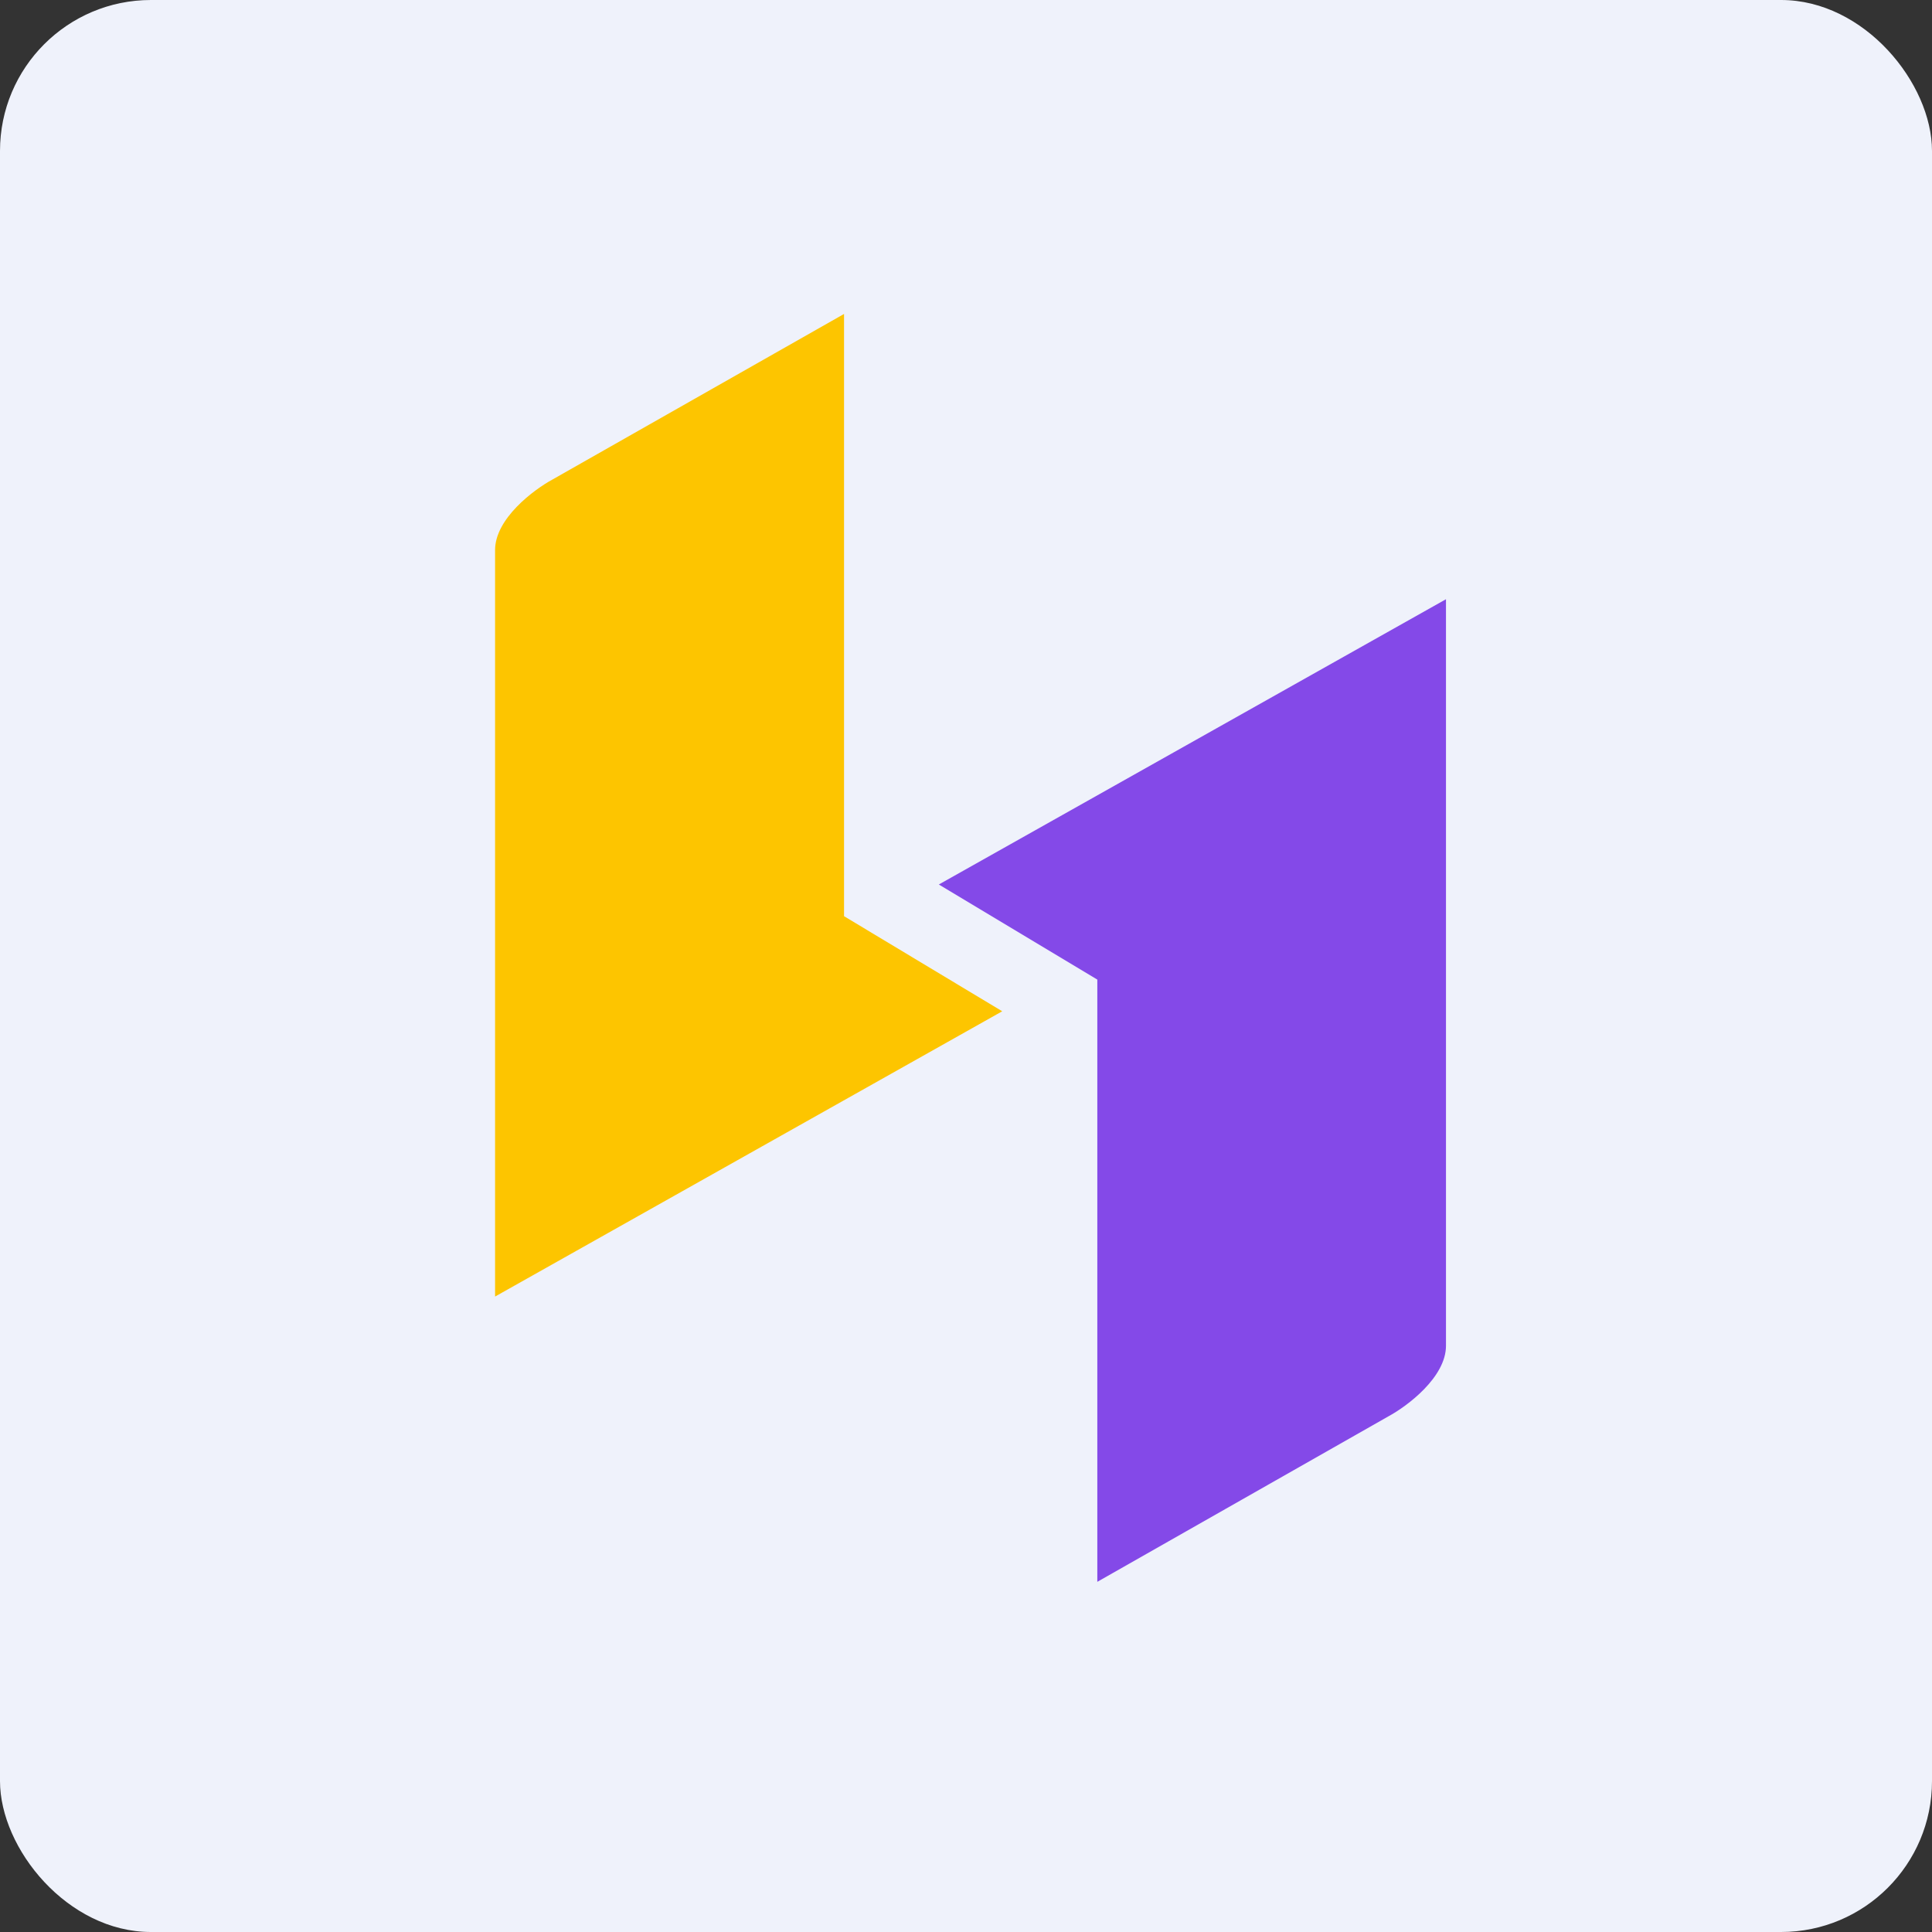
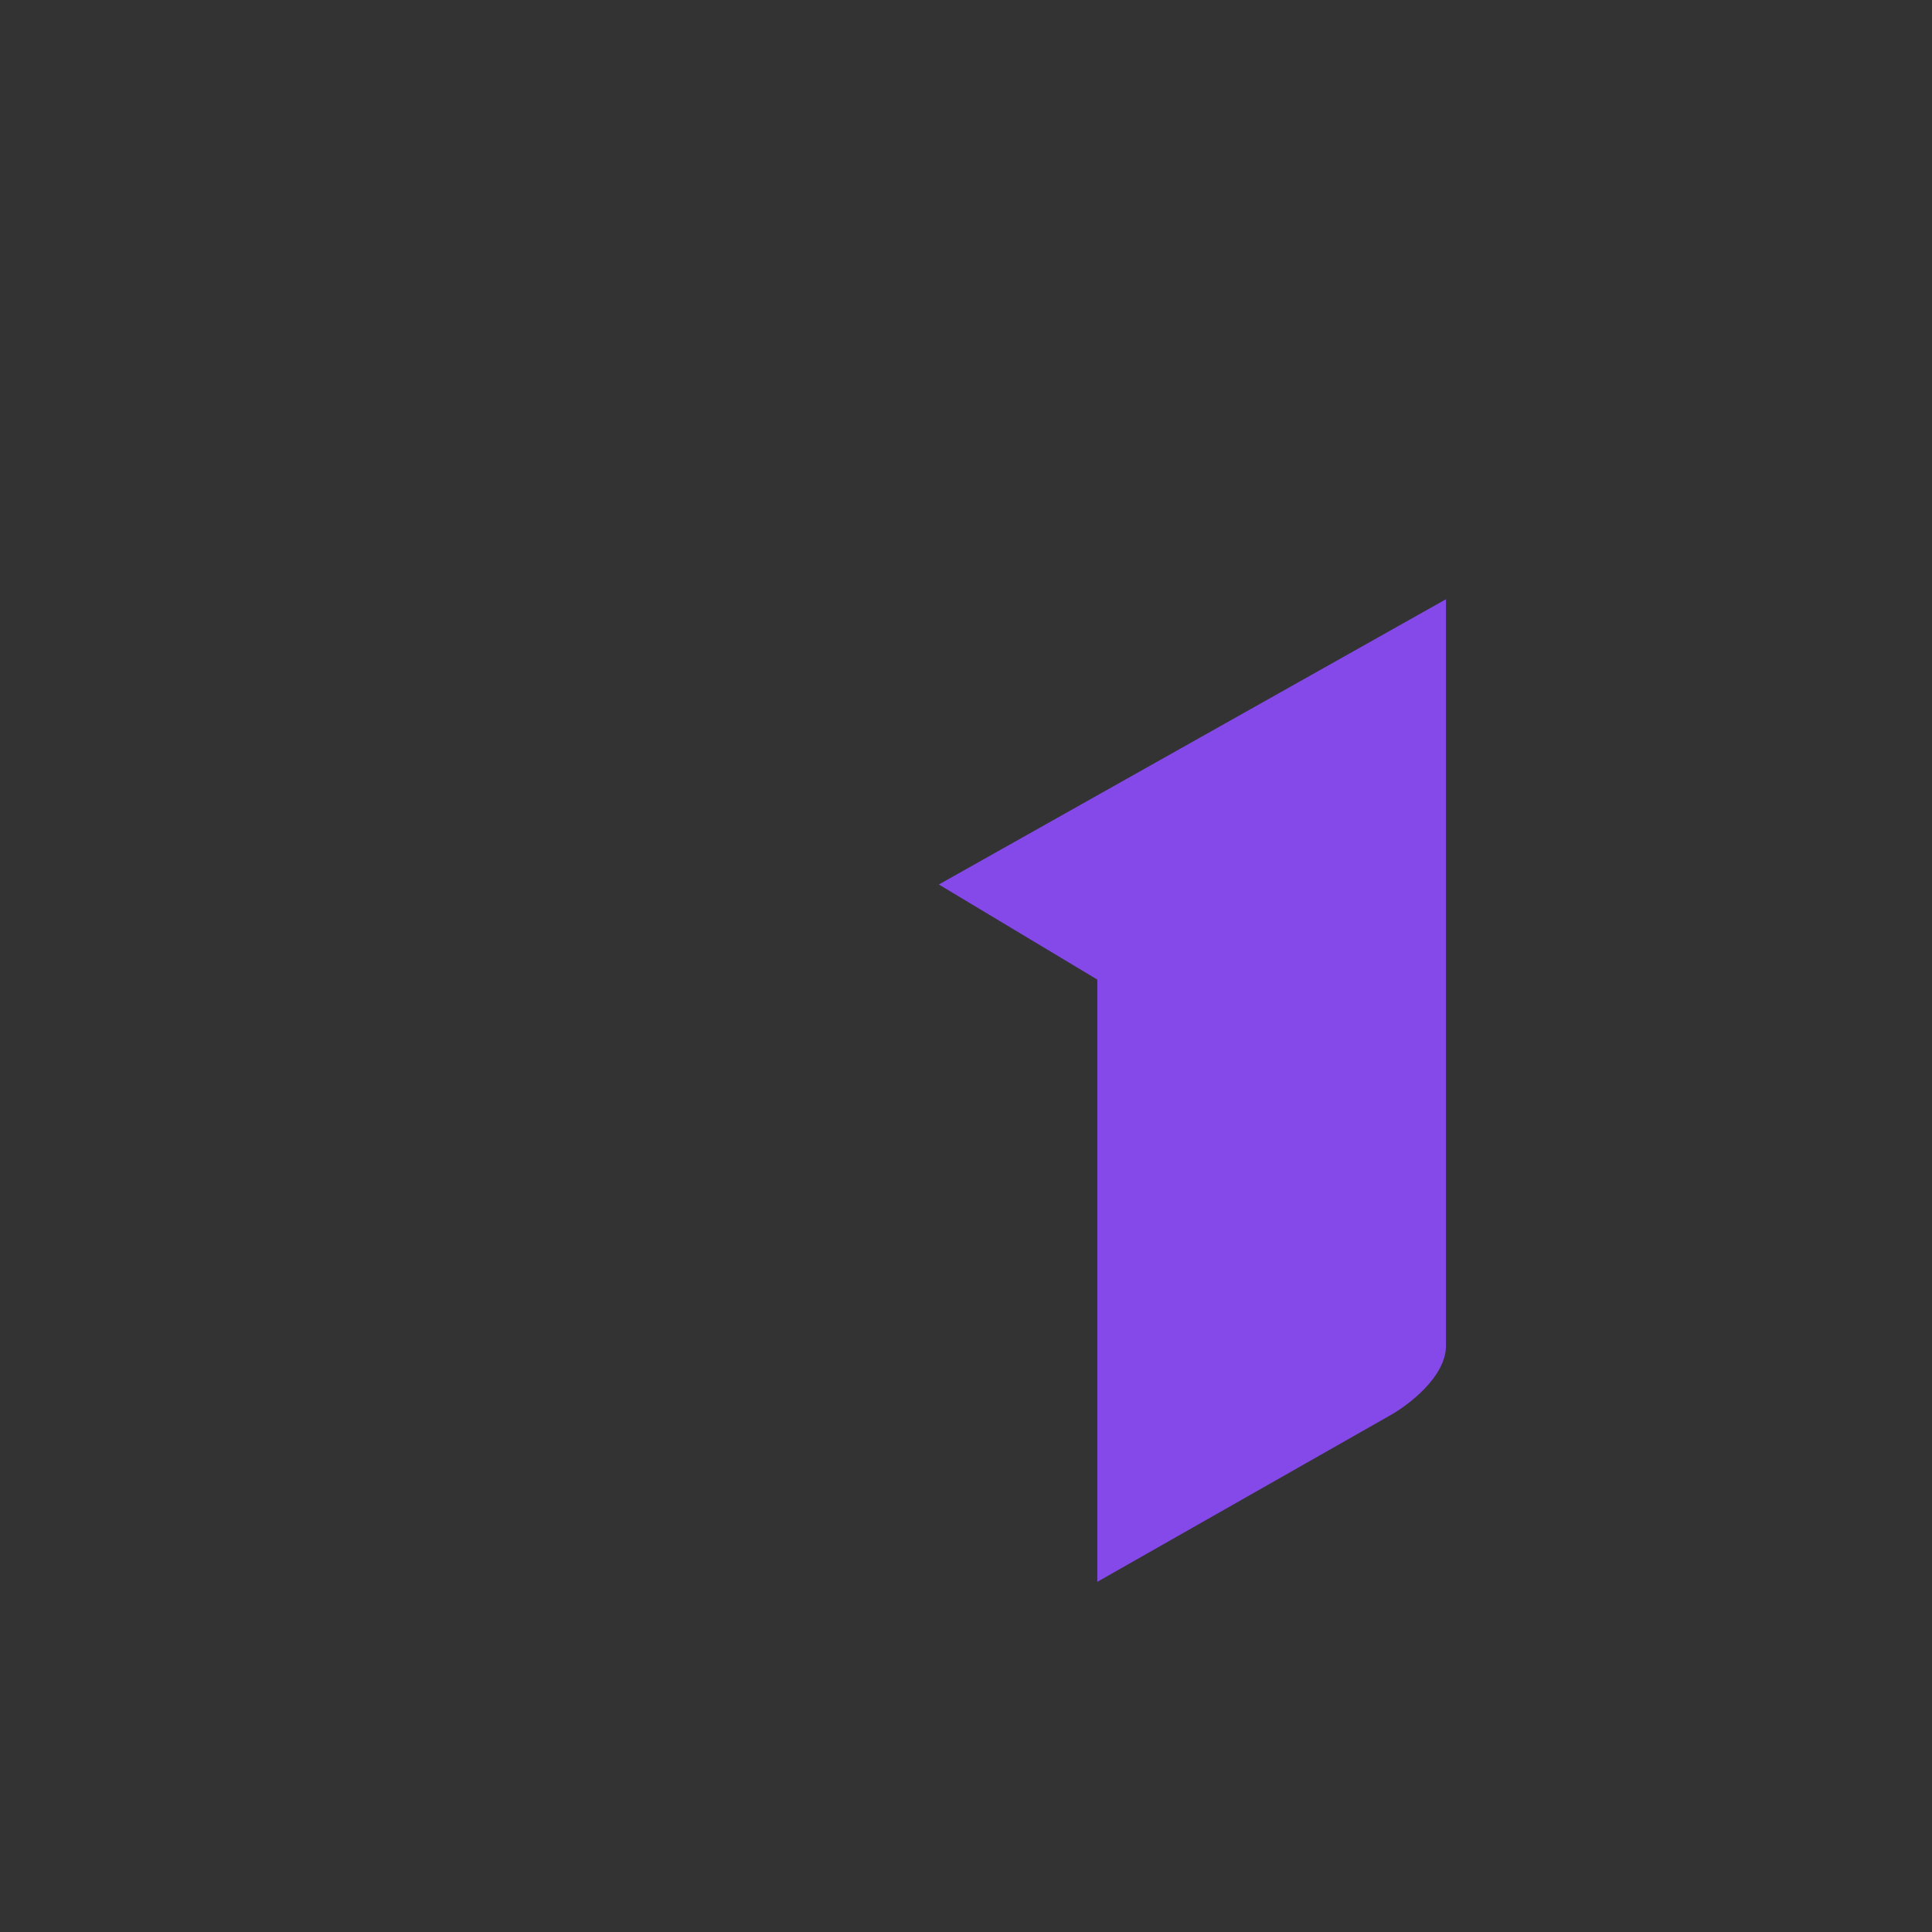
<svg xmlns="http://www.w3.org/2000/svg" width="64" height="64" viewBox="0 0 64 64">
  <rect x="0" y="0" width="64" height="64" fill="#333333" stroke="none" />
-   <rect x="0" y="0" width="64" height="64" rx="5" ry="5" fill="#eff2fb" />
-   <path fill="#eff2fb" d="M 2.75,2 L 61.55,2 L 61.55,60.80 L 2.75,60.80 L 2.75,2" />
-   <path d="M 18.31,15.88 L 27.96,10.40 L 27.96,30.35 L 33.20,33.50 L 16.40,42.95 L 16.40,18.22 C 16.40,17.18 17.68,16.22 18.31,15.88" fill="#fdc500" />
-   <path d="M 45.99,46.92 L 36.35,52.40 L 36.35,32.45 L 31.10,29.30 L 47.90,19.85 L 47.90,44.58 C 47.90,45.62 46.62,46.58 45.99,46.92 L 45.99,46.92" fill="#8449e8" />
+   <path d="M 45.99,46.92 L 36.35,52.40 L 36.35,32.45 L 31.10,29.30 L 47.90,19.85 L 47.90,44.58 C 47.90,45.62 46.62,46.58 45.99,46.92 " fill="#8449e8" />
</svg>